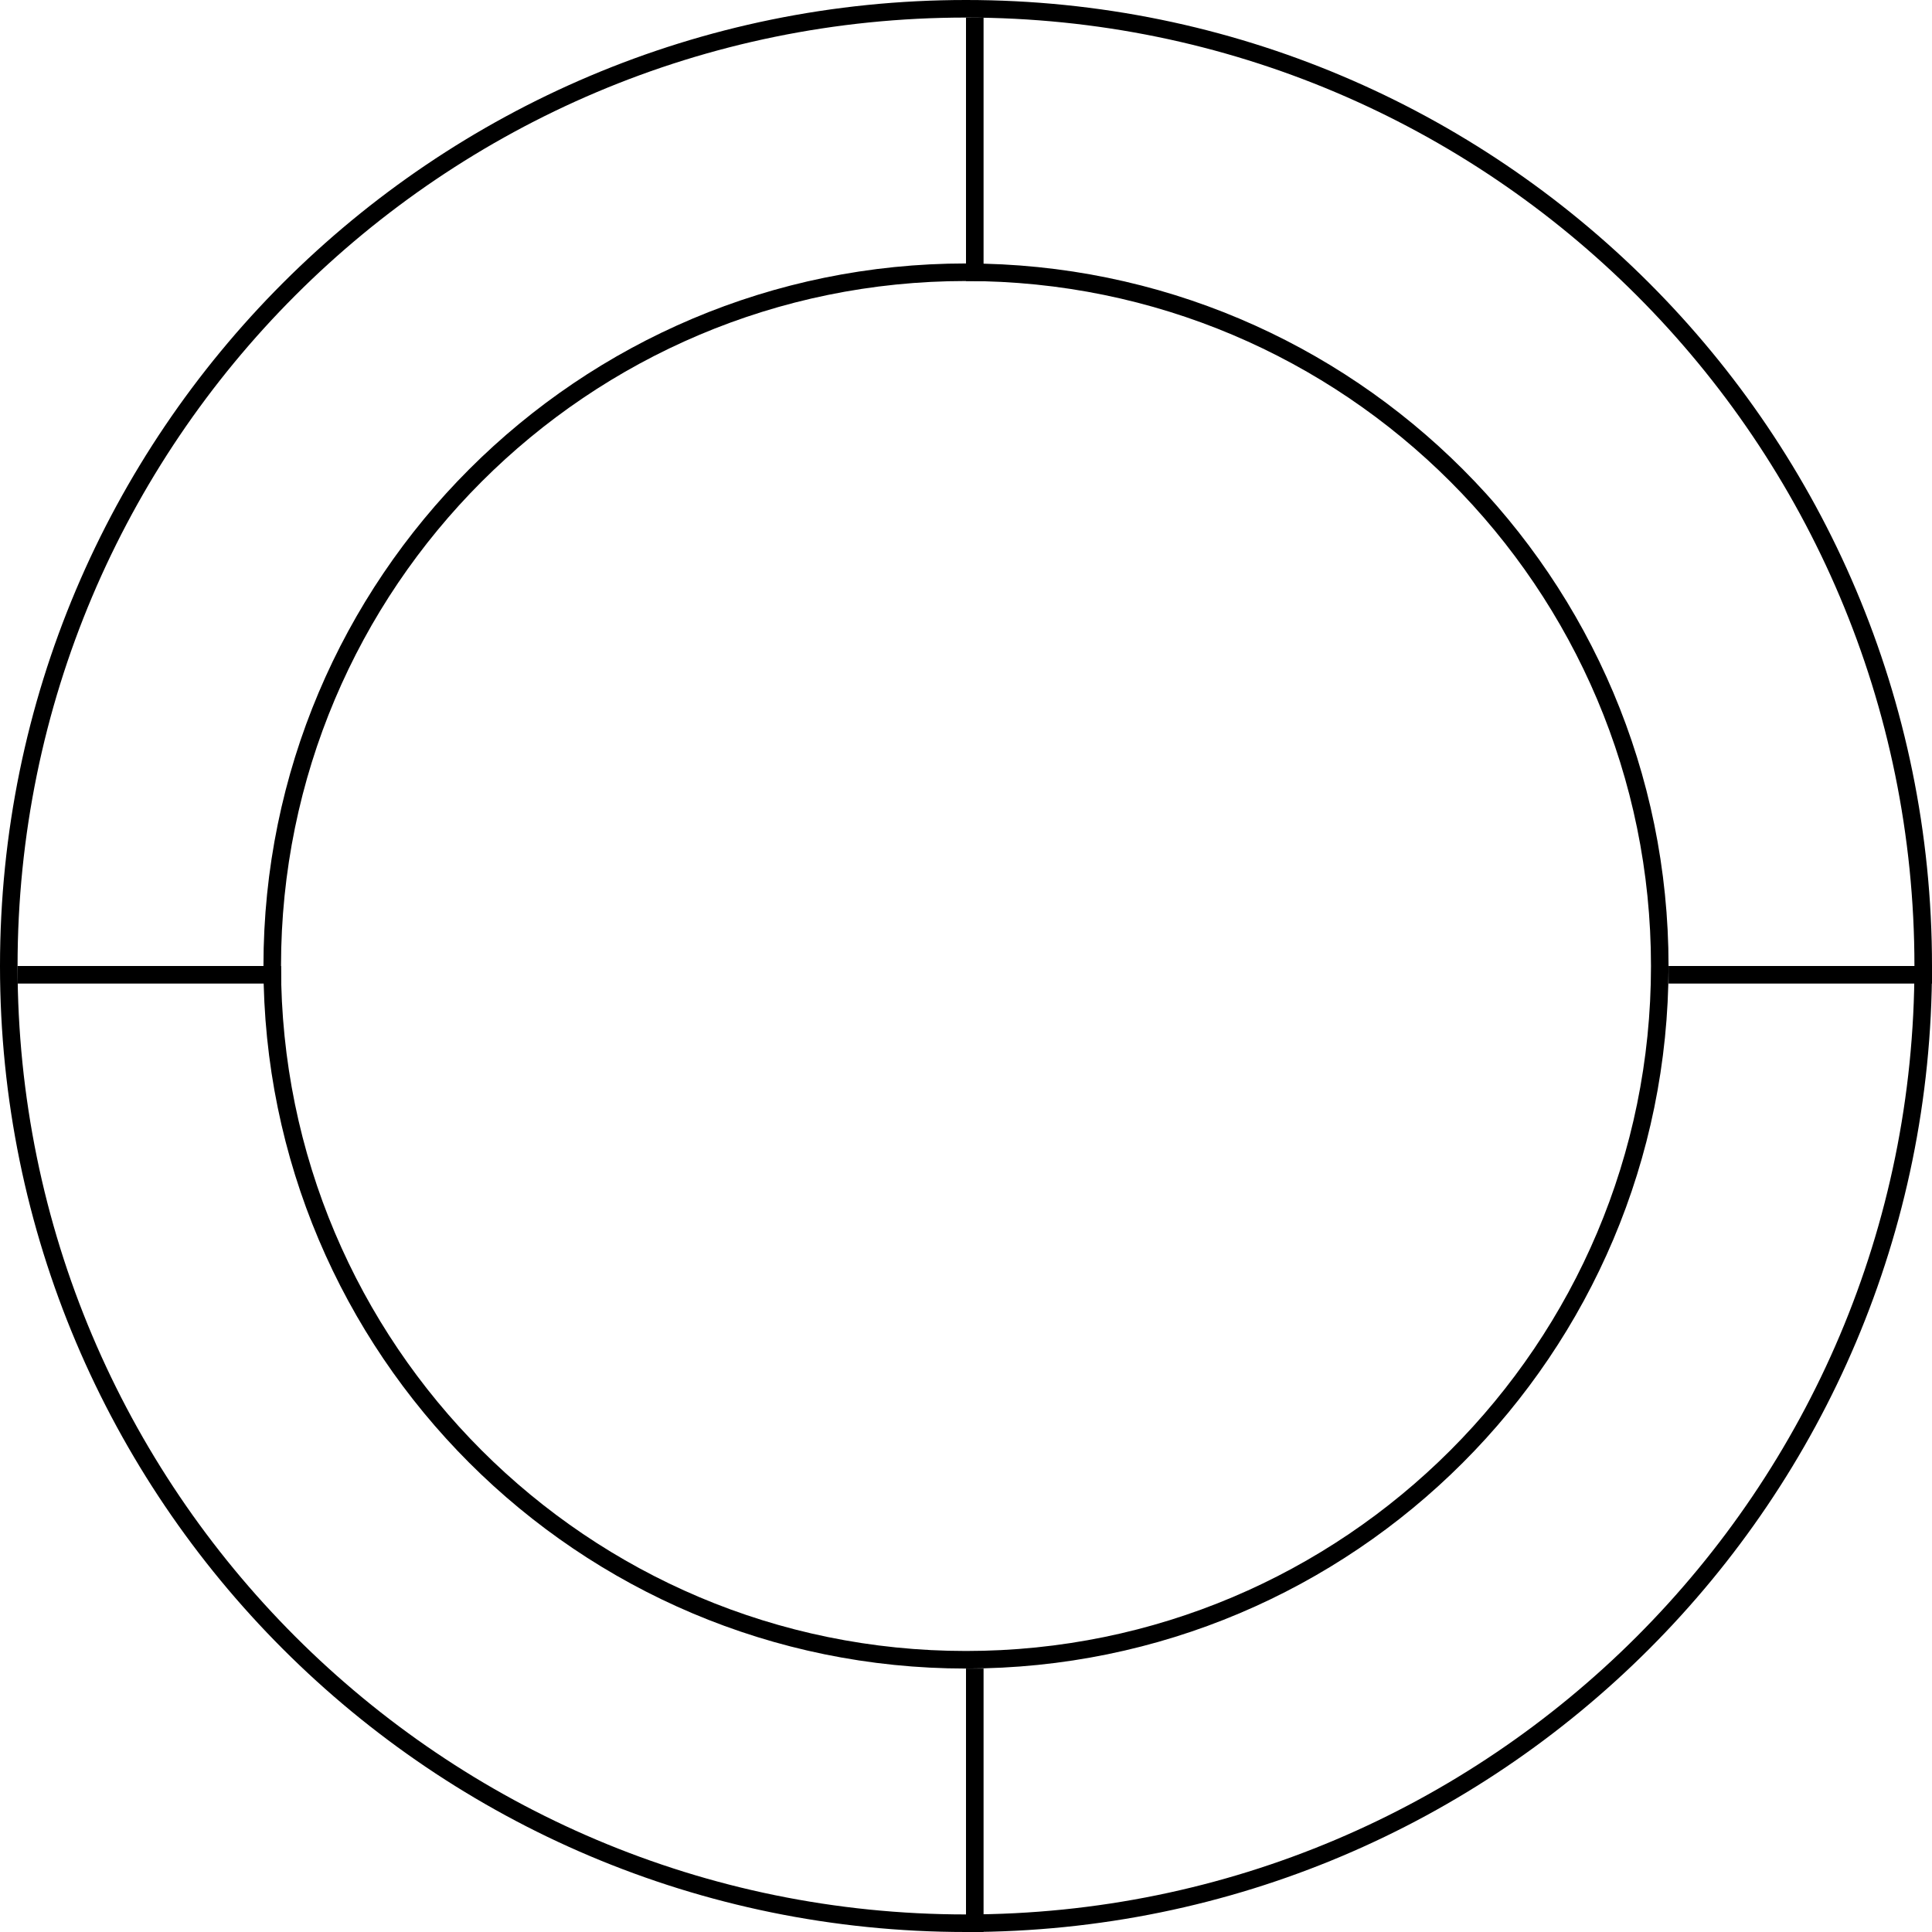
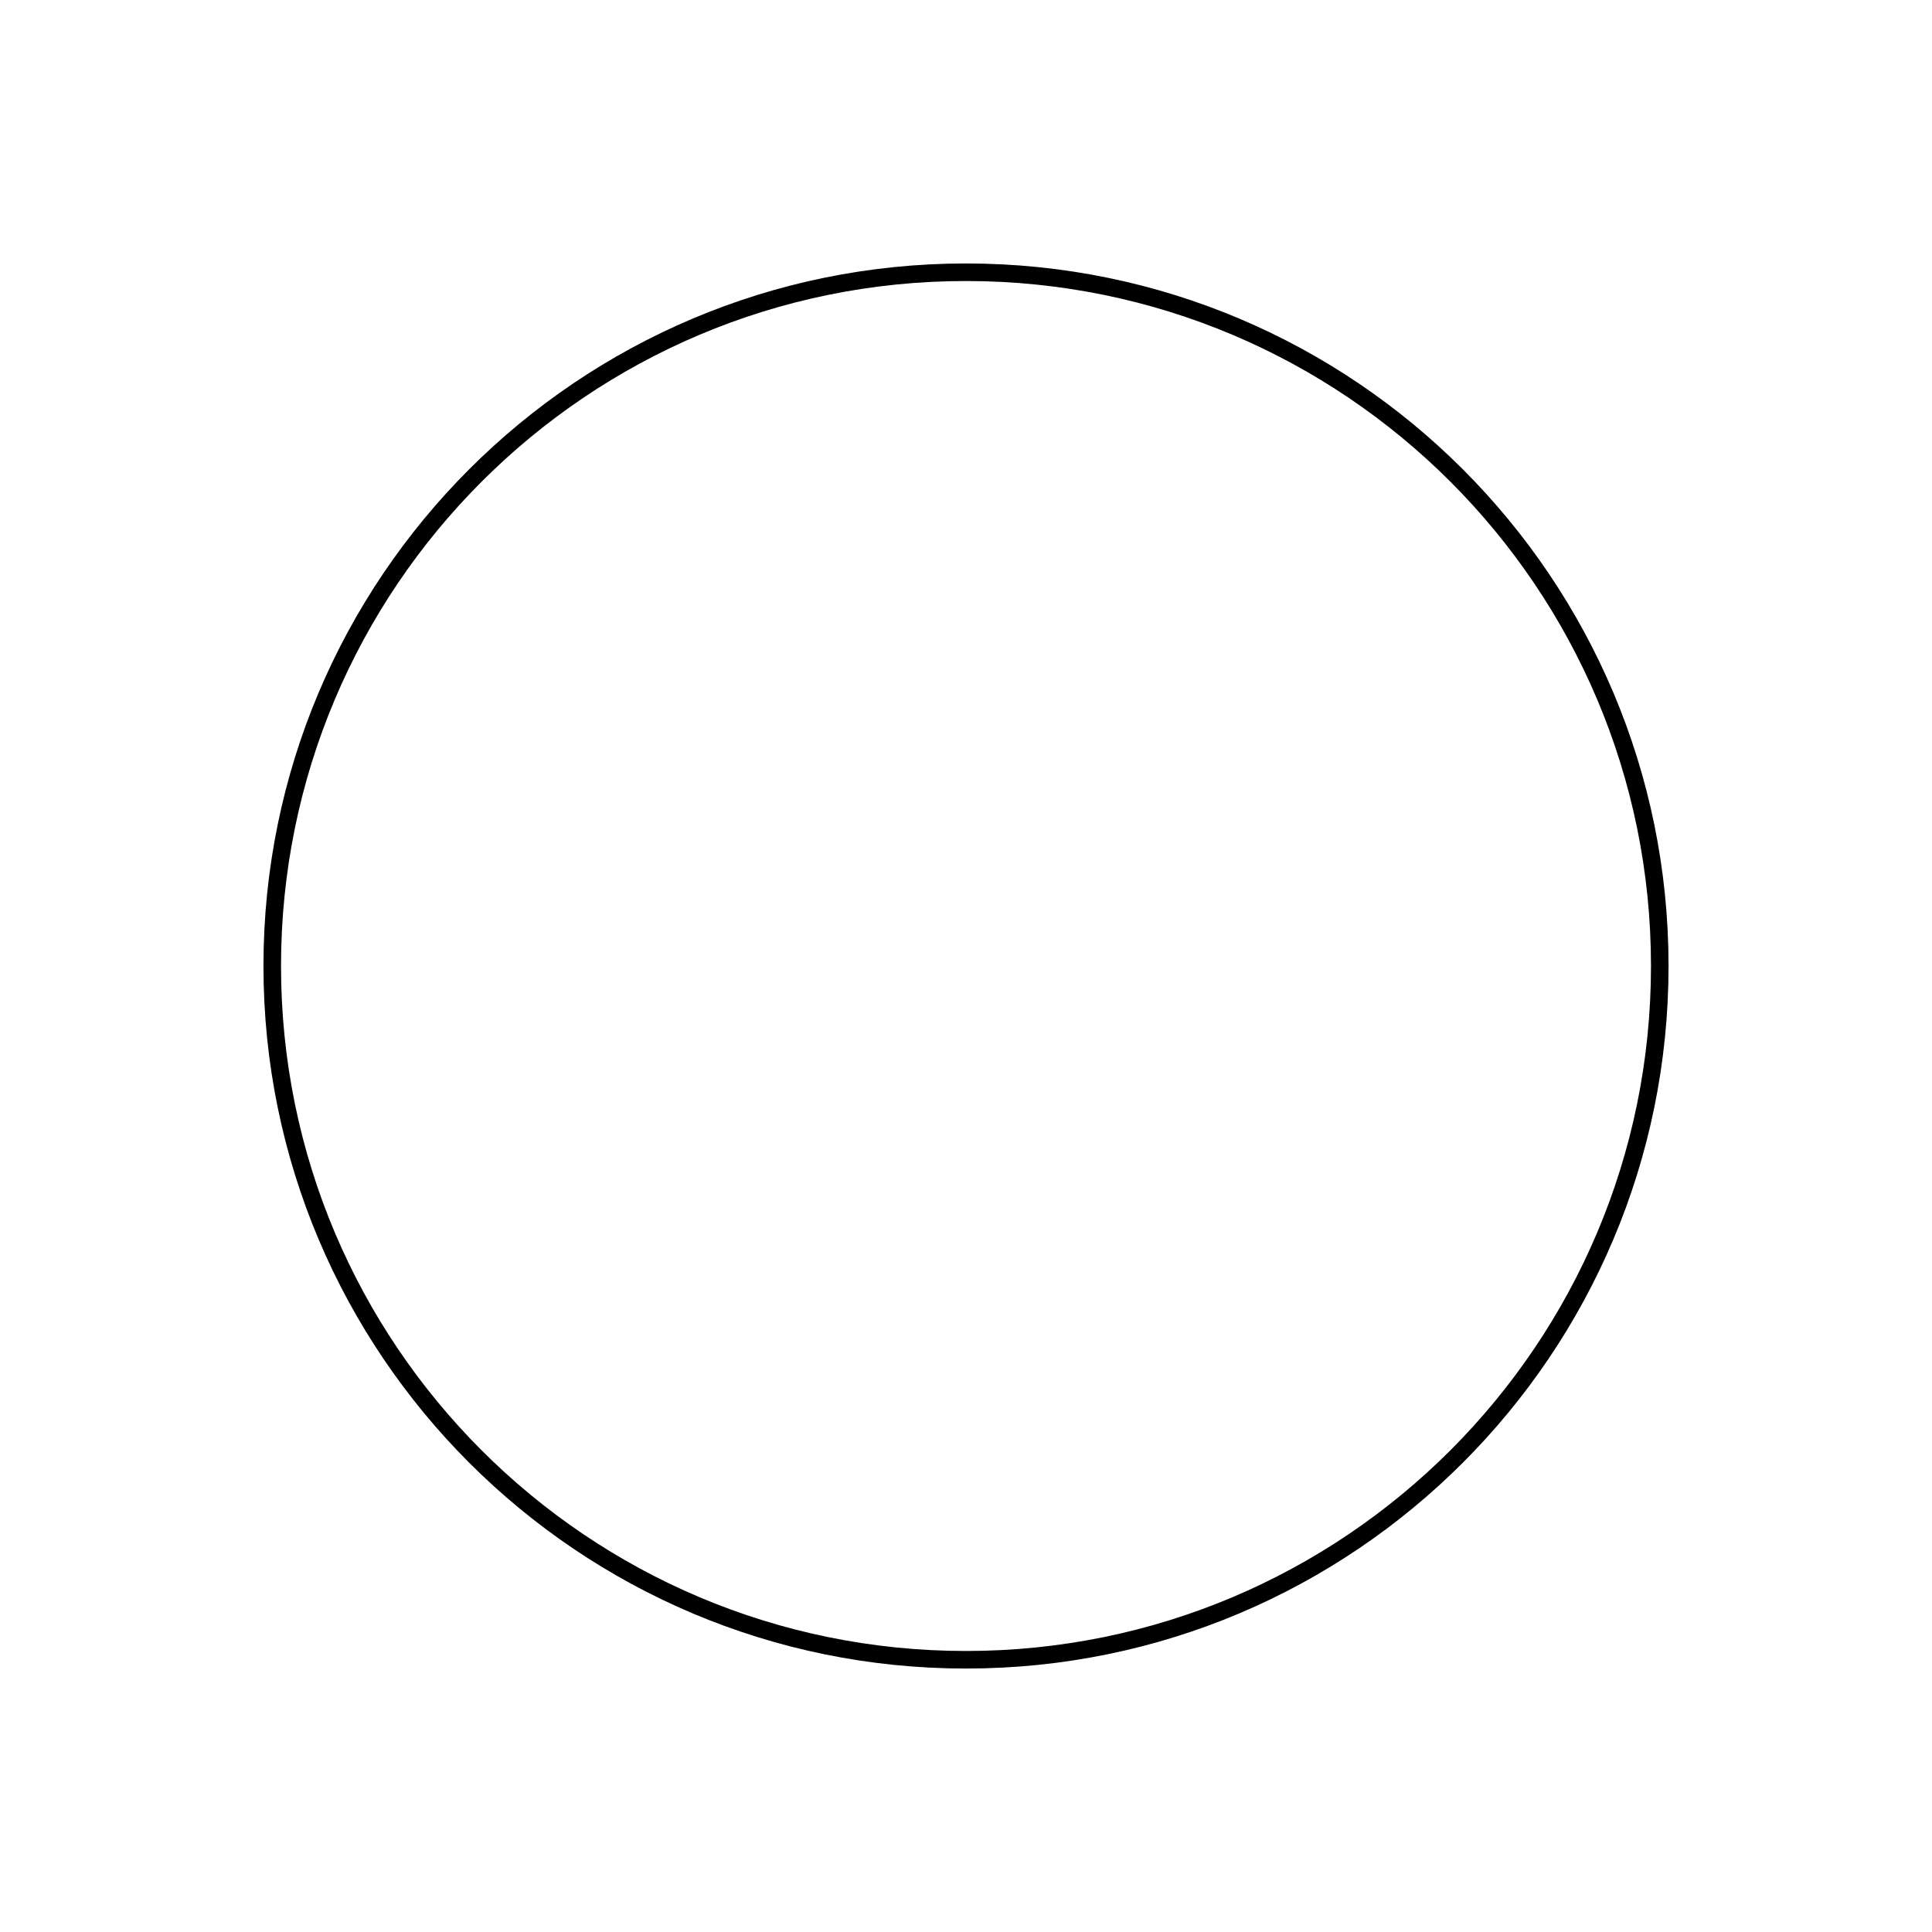
<svg xmlns="http://www.w3.org/2000/svg" width="110" height="110" viewBox="0 0 110 110" fill="none">
-   <path d="M0.5 55C0.5 24.901 24.901 0.5 55 0.5C85.1 0.5 109.5 24.901 109.5 55C109.5 85.1 85.1 109.5 55 109.5C24.901 109.5 0.5 85.1 0.5 55Z" stroke="black" />
  <path d="M15.5 55C15.5 33.185 33.185 15.5 55 15.5C76.815 15.5 94.5 33.185 94.5 55C94.5 76.815 76.815 94.5 55 94.5C33.185 94.5 15.5 76.815 15.5 55Z" stroke="black" />
-   <path fill-rule="evenodd" clip-rule="evenodd" d="M55 16L55 1L56 1L56 16L55 16Z" fill="black" />
-   <path fill-rule="evenodd" clip-rule="evenodd" d="M55 110L55 95L56 95L56 110L55 110Z" fill="black" />
-   <path fill-rule="evenodd" clip-rule="evenodd" d="M110 56L95 56V55L110 55V56Z" fill="black" />
-   <path fill-rule="evenodd" clip-rule="evenodd" d="M16 56L1 56L1 55L16 55L16 56Z" fill="black" />
</svg>